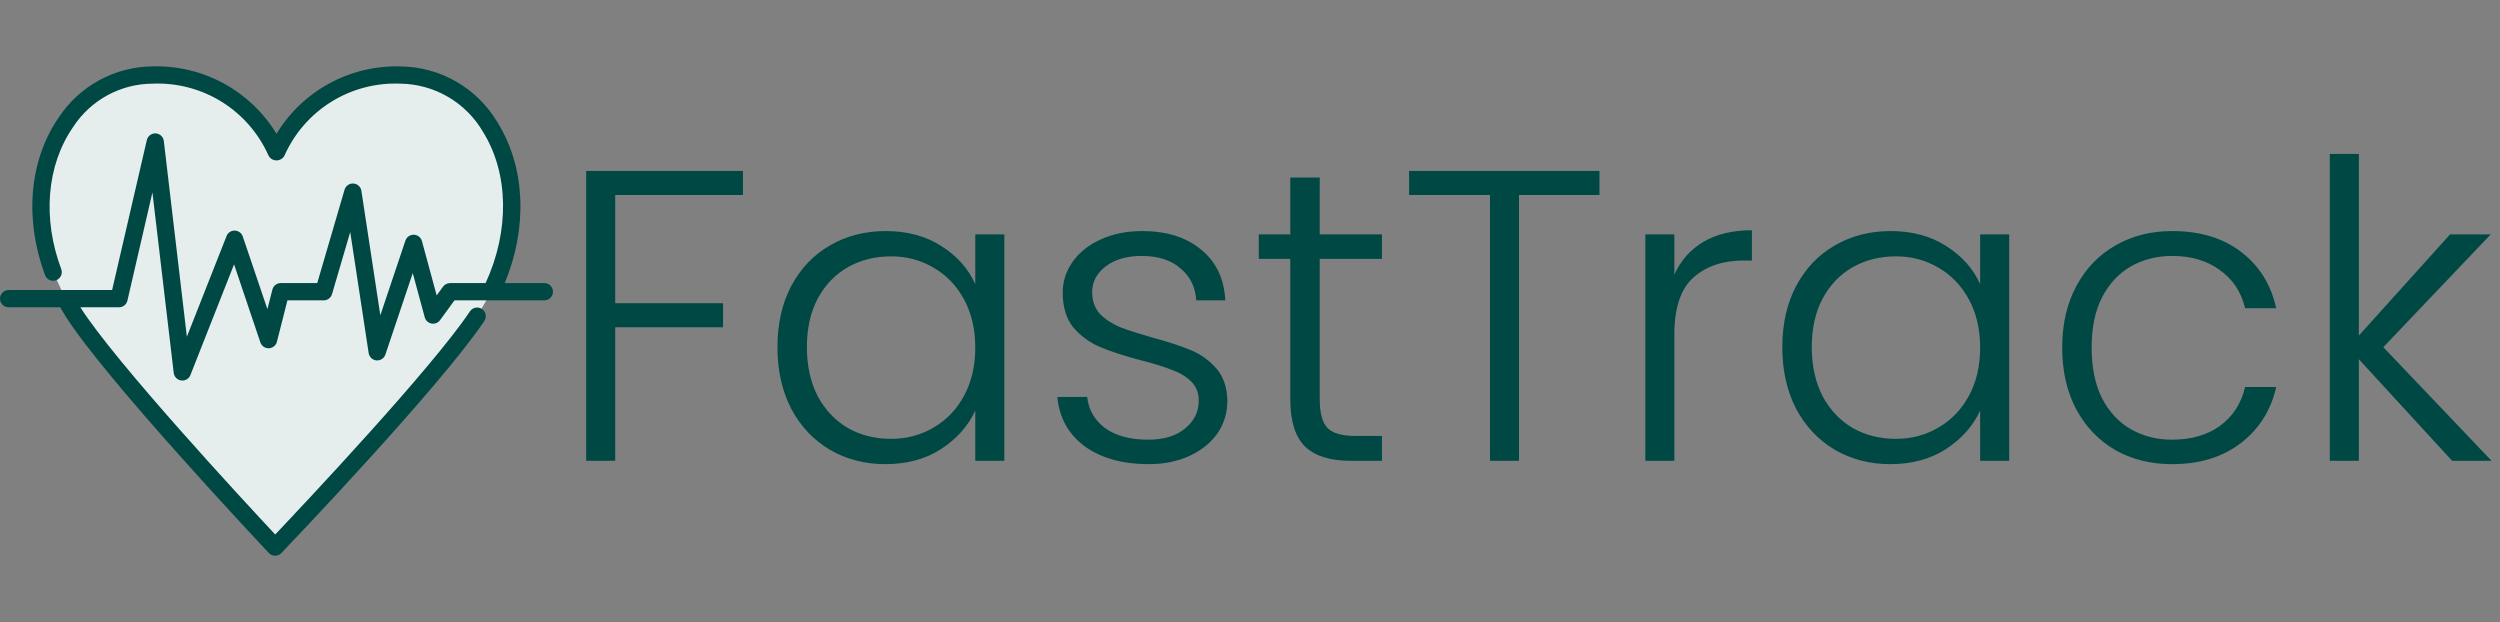
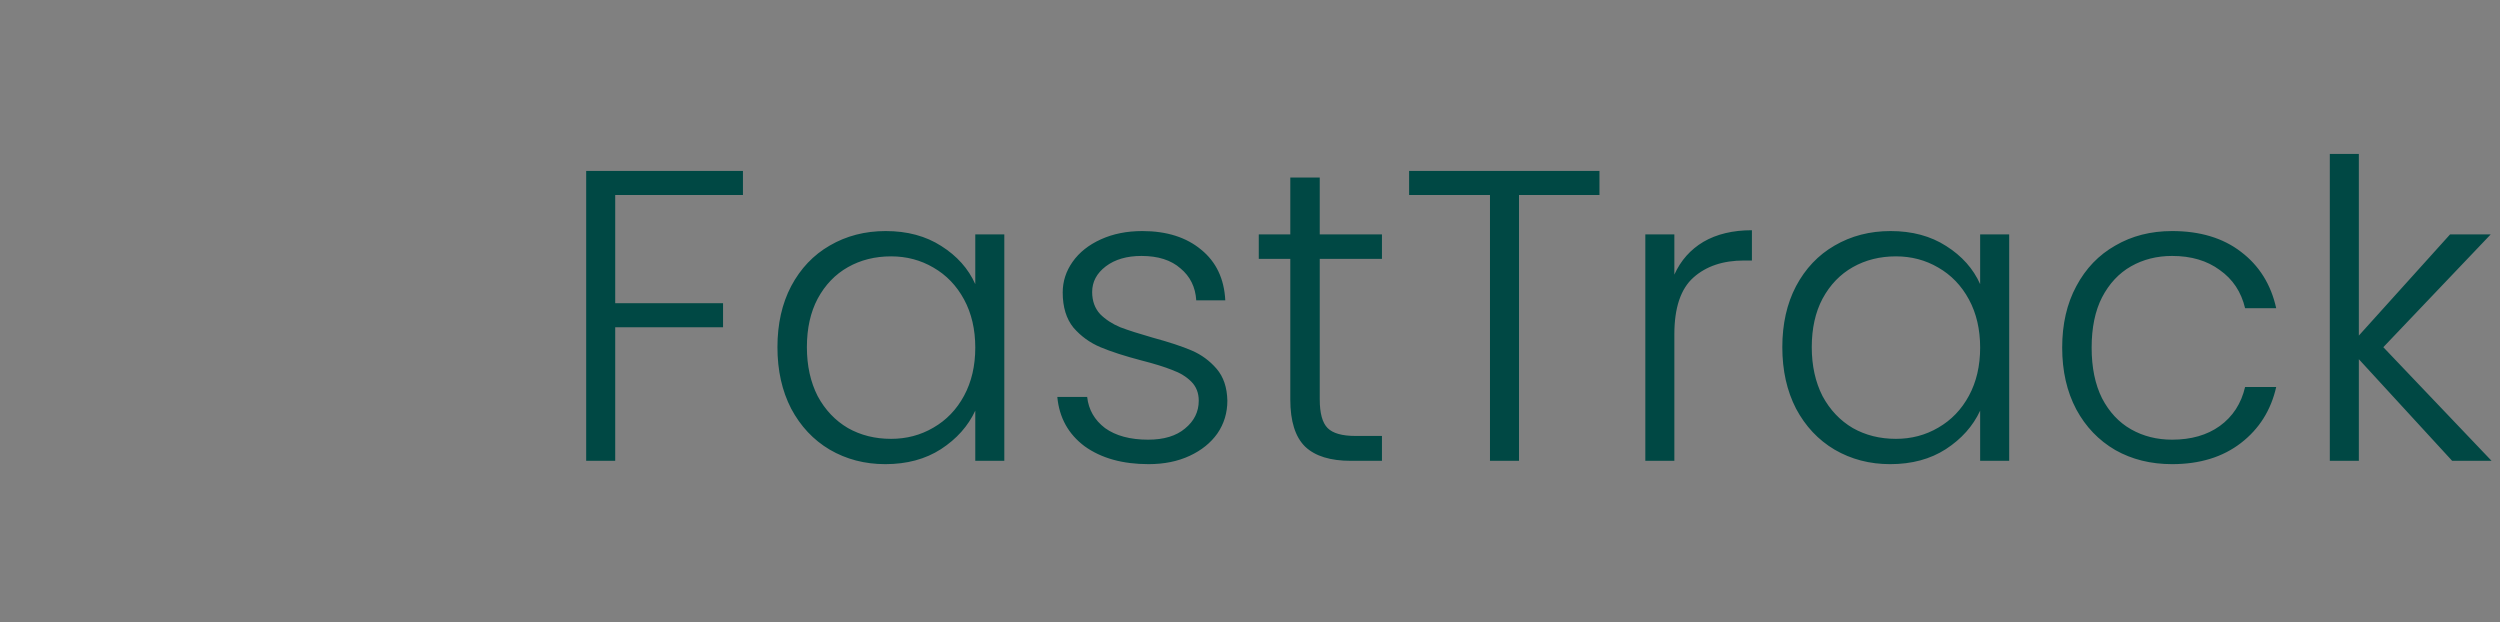
<svg xmlns="http://www.w3.org/2000/svg" width="217" height="54" viewBox="0 0 217 54" fill="none">
  <rect x="0" y="0" width="217" height="54" fill="#808080" stroke="none" />
  <path d="M64.488 14.836V16.924H53.4V26.32H62.76V28.408H53.4V40H50.88V14.836H64.488ZM67.482 30.136C67.482 28.12 67.878 26.356 68.67 24.844C69.486 23.308 70.602 22.132 72.018 21.316C73.458 20.476 75.078 20.056 76.878 20.056C78.75 20.056 80.358 20.488 81.702 21.352C83.07 22.216 84.054 23.32 84.654 24.664V20.344H87.174V40H84.654V35.644C84.03 36.988 83.034 38.104 81.666 38.992C80.322 39.856 78.714 40.288 76.842 40.288C75.066 40.288 73.458 39.868 72.018 39.028C70.602 38.188 69.486 37 68.67 35.464C67.878 33.928 67.482 32.152 67.482 30.136ZM84.654 30.172C84.654 28.588 84.33 27.196 83.682 25.996C83.034 24.796 82.146 23.872 81.018 23.224C79.914 22.576 78.69 22.252 77.346 22.252C75.954 22.252 74.706 22.564 73.602 23.188C72.498 23.812 71.622 24.724 70.974 25.924C70.35 27.1 70.038 28.504 70.038 30.136C70.038 31.744 70.35 33.16 70.974 34.384C71.622 35.584 72.498 36.508 73.602 37.156C74.706 37.78 75.954 38.092 77.346 38.092C78.69 38.092 79.914 37.768 81.018 37.12C82.146 36.472 83.034 35.548 83.682 34.348C84.33 33.148 84.654 31.756 84.654 30.172ZM99.695 40.288C97.439 40.288 95.591 39.772 94.151 38.74C92.735 37.684 91.943 36.256 91.775 34.456H94.367C94.487 35.56 95.003 36.46 95.915 37.156C96.851 37.828 98.099 38.164 99.659 38.164C101.027 38.164 102.095 37.84 102.863 37.192C103.655 36.544 104.051 35.74 104.051 34.78C104.051 34.108 103.835 33.556 103.403 33.124C102.971 32.692 102.419 32.356 101.747 32.116C101.099 31.852 100.211 31.576 99.083 31.288C97.619 30.904 96.431 30.52 95.519 30.136C94.607 29.752 93.827 29.188 93.179 28.444C92.555 27.676 92.243 26.656 92.243 25.384C92.243 24.424 92.531 23.536 93.107 22.72C93.683 21.904 94.499 21.256 95.555 20.776C96.611 20.296 97.811 20.056 99.155 20.056C101.267 20.056 102.971 20.596 104.267 21.676C105.563 22.732 106.259 24.196 106.355 26.068H103.835C103.763 24.916 103.307 23.992 102.467 23.296C101.651 22.576 100.523 22.216 99.083 22.216C97.811 22.216 96.779 22.516 95.987 23.116C95.195 23.716 94.799 24.46 94.799 25.348C94.799 26.116 95.027 26.752 95.483 27.256C95.963 27.736 96.551 28.12 97.247 28.408C97.943 28.672 98.879 28.972 100.055 29.308C101.471 29.692 102.599 30.064 103.439 30.424C104.279 30.784 104.999 31.312 105.599 32.008C106.199 32.704 106.511 33.628 106.535 34.78C106.535 35.836 106.247 36.784 105.671 37.624C105.095 38.44 104.291 39.088 103.259 39.568C102.227 40.048 101.039 40.288 99.695 40.288ZM114.554 22.468V34.672C114.554 35.872 114.782 36.7 115.238 37.156C115.694 37.612 116.498 37.84 117.65 37.84H119.954V40H117.254C115.478 40 114.158 39.592 113.294 38.776C112.43 37.936 111.998 36.568 111.998 34.672V22.468H109.262V20.344H111.998V15.412H114.554V20.344H119.954V22.468H114.554ZM138.834 14.836V16.924H131.85V40H129.33V16.924H122.31V14.836H138.834ZM145.334 23.836C145.886 22.612 146.726 21.664 147.854 20.992C149.006 20.32 150.41 19.984 152.066 19.984V22.612H151.382C149.558 22.612 148.094 23.104 146.99 24.088C145.886 25.072 145.334 26.716 145.334 29.02V40H142.814V20.344H145.334V23.836ZM154.705 30.136C154.705 28.12 155.101 26.356 155.893 24.844C156.709 23.308 157.825 22.132 159.241 21.316C160.681 20.476 162.301 20.056 164.101 20.056C165.973 20.056 167.581 20.488 168.925 21.352C170.293 22.216 171.277 23.32 171.877 24.664V20.344H174.397V40H171.877V35.644C171.253 36.988 170.257 38.104 168.889 38.992C167.545 39.856 165.937 40.288 164.065 40.288C162.289 40.288 160.681 39.868 159.241 39.028C157.825 38.188 156.709 37 155.893 35.464C155.101 33.928 154.705 32.152 154.705 30.136ZM171.877 30.172C171.877 28.588 171.553 27.196 170.905 25.996C170.257 24.796 169.369 23.872 168.241 23.224C167.137 22.576 165.913 22.252 164.569 22.252C163.177 22.252 161.929 22.564 160.825 23.188C159.721 23.812 158.845 24.724 158.197 25.924C157.573 27.1 157.261 28.504 157.261 30.136C157.261 31.744 157.573 33.16 158.197 34.384C158.845 35.584 159.721 36.508 160.825 37.156C161.929 37.78 163.177 38.092 164.569 38.092C165.913 38.092 167.137 37.768 168.241 37.12C169.369 36.472 170.257 35.548 170.905 34.348C171.553 33.148 171.877 31.756 171.877 30.172ZM178.998 30.172C178.998 28.132 179.406 26.356 180.222 24.844C181.038 23.308 182.166 22.132 183.606 21.316C185.046 20.476 186.69 20.056 188.538 20.056C190.962 20.056 192.954 20.656 194.514 21.856C196.098 23.056 197.118 24.688 197.574 26.752H194.874C194.538 25.336 193.806 24.232 192.678 23.44C191.574 22.624 190.194 22.216 188.538 22.216C187.218 22.216 186.03 22.516 184.974 23.116C183.918 23.716 183.078 24.616 182.454 25.816C181.854 26.992 181.554 28.444 181.554 30.172C181.554 31.9 181.854 33.364 182.454 34.564C183.078 35.764 183.918 36.664 184.974 37.264C186.03 37.864 187.218 38.164 188.538 38.164C190.194 38.164 191.574 37.768 192.678 36.976C193.806 36.16 194.538 35.032 194.874 33.592H197.574C197.118 35.608 196.098 37.228 194.514 38.452C192.93 39.676 190.938 40.288 188.538 40.288C186.69 40.288 185.046 39.88 183.606 39.064C182.166 38.224 181.038 37.048 180.222 35.536C179.406 34 178.998 32.212 178.998 30.172ZM212.848 40L204.748 31.18V40H202.228V13.36H204.748V29.128L212.668 20.344H216.196L206.872 30.136L216.268 40H212.848Z" fill="#004844" />
  <g clip-path="url(#clip0_265_291)">
    <path d="M5.756 26.088C5.924 26.392 6.103 26.697 6.293 27C9.674 32.406 23.883 47.489 23.883 47.489C23.883 47.489 37.566 33.2 41.414 27.452L42.647 25.32C47.232 16.064 42.457 6.511 34.735 6.511C32.481 6.435 30.256 7.033 28.344 8.228C26.431 9.423 24.919 11.162 24 13.221C23.081 11.162 21.569 9.423 19.656 8.228C17.744 7.033 15.519 6.435 13.265 6.511C6 6.511 1.347 14.959 4.632 23.664L5.756 26.088Z" fill="#E6EDED" />
-     <path d="M47.25 24.57H43.809C45.814 19.77 45.609 14.537 43.209 10.67C42.343 9.187 41.106 7.955 39.62 7.094C38.133 6.234 36.448 5.776 34.731 5.764C32.586 5.707 30.463 6.218 28.579 7.245C26.694 8.271 25.115 9.778 24 11.612C22.885 9.777 21.305 8.27 19.421 7.242C17.535 6.215 15.412 5.704 13.266 5.761C11.648 5.772 10.058 6.181 8.635 6.951C7.213 7.722 6.001 8.83 5.108 10.179C2.529 13.909 2.089 19.049 3.93 23.929C4.009 24.103 4.151 24.24 4.327 24.313C4.503 24.386 4.7 24.389 4.879 24.321C5.057 24.253 5.203 24.121 5.287 23.949C5.371 23.778 5.386 23.581 5.33 23.399C3.666 18.98 4.043 14.357 6.342 11.032C7.092 9.877 8.117 8.928 9.326 8.269C10.535 7.611 11.889 7.264 13.266 7.261C15.37 7.176 17.451 7.723 19.24 8.834C21.029 9.944 22.443 11.566 23.3 13.489C23.365 13.62 23.464 13.73 23.588 13.806C23.712 13.883 23.854 13.924 24 13.924C24.146 13.924 24.288 13.883 24.412 13.806C24.536 13.73 24.635 13.62 24.7 13.489C25.557 11.566 26.971 9.944 28.76 8.834C30.549 7.723 32.63 7.176 34.734 7.261C36.195 7.277 37.628 7.672 38.89 8.408C40.152 9.145 41.201 10.197 41.934 11.461C44.177 15.076 44.234 20.061 42.15 24.573H39.064C38.946 24.573 38.83 24.602 38.724 24.655C38.619 24.709 38.528 24.786 38.458 24.881L37.903 25.643L36.625 20.928C36.583 20.773 36.492 20.636 36.366 20.536C36.24 20.437 36.086 20.38 35.925 20.375H35.9C35.743 20.375 35.59 20.425 35.462 20.516C35.335 20.608 35.239 20.737 35.189 20.886L33.013 27.365L31.369 16.565C31.343 16.396 31.261 16.241 31.136 16.126C31.01 16.01 30.849 15.941 30.679 15.929C30.508 15.917 30.339 15.964 30.199 16.062C30.059 16.159 29.956 16.302 29.908 16.465L27.537 24.57H24.369C24.202 24.57 24.041 24.626 23.909 24.728C23.777 24.831 23.684 24.974 23.643 25.135L23.211 26.835L21.072 20.524C21.023 20.379 20.93 20.252 20.806 20.161C20.683 20.07 20.534 20.019 20.381 20.015C20.227 20.01 20.075 20.053 19.947 20.138C19.818 20.223 19.719 20.346 19.664 20.49L16.22 29.23L14.22 12.241C14.2 12.066 14.118 11.903 13.989 11.782C13.86 11.66 13.693 11.589 13.516 11.579C13.34 11.569 13.165 11.622 13.024 11.729C12.883 11.835 12.784 11.988 12.744 12.16L9.732 25.173H0.75C0.551 25.173 0.36 25.252 0.22 25.393C0.079 25.534 0 25.724 0 25.923C0 26.122 0.079 26.313 0.22 26.453C0.36 26.594 0.551 26.673 0.75 26.673H5.23C5.368 26.915 5.506 27.157 5.657 27.398C9.039 32.8 22.755 47.385 23.337 48C23.407 48.074 23.491 48.134 23.584 48.174C23.678 48.215 23.778 48.236 23.88 48.236C23.981 48.236 24.081 48.216 24.175 48.176C24.268 48.136 24.352 48.078 24.422 48.005C24.982 47.419 38.193 33.605 42.034 27.867C42.09 27.785 42.129 27.693 42.15 27.596C42.17 27.499 42.171 27.399 42.152 27.302C42.133 27.204 42.096 27.112 42.041 27.029C41.986 26.946 41.915 26.875 41.833 26.82C41.751 26.765 41.658 26.727 41.561 26.707C41.464 26.688 41.363 26.688 41.266 26.708C41.169 26.728 41.077 26.767 40.995 26.822C40.913 26.878 40.842 26.949 40.788 27.032C37.454 32.01 26.468 43.672 23.888 46.394C21.272 43.6 9.972 31.407 6.976 26.673H10.329C10.499 26.673 10.663 26.616 10.796 26.51C10.929 26.405 11.022 26.257 11.06 26.092L13.23 16.7L15.079 32.368C15.099 32.534 15.174 32.689 15.291 32.807C15.409 32.926 15.562 33.002 15.728 33.024C15.761 33.028 15.795 33.03 15.828 33.03C15.979 33.031 16.127 32.986 16.252 32.901C16.377 32.817 16.473 32.696 16.528 32.555L20.317 22.947L22.6 29.72C22.652 29.873 22.752 30.006 22.885 30.097C23.018 30.189 23.178 30.235 23.339 30.229C23.501 30.222 23.656 30.164 23.782 30.062C23.908 29.96 23.997 29.821 24.037 29.664L24.949 26.07H28.1C28.262 26.07 28.42 26.018 28.549 25.921C28.679 25.823 28.774 25.687 28.819 25.531L30.4 20.138L32 30.649C32.026 30.815 32.106 30.968 32.229 31.083C32.351 31.198 32.509 31.268 32.676 31.283C32.844 31.297 33.011 31.255 33.152 31.163C33.293 31.071 33.398 30.934 33.452 30.775L35.827 23.705L36.868 27.542C36.905 27.679 36.98 27.802 37.084 27.898C37.188 27.993 37.317 28.058 37.456 28.083C37.595 28.109 37.738 28.095 37.87 28.042C38.001 27.99 38.115 27.901 38.198 27.787L39.449 26.07H47.249C47.448 26.07 47.639 25.991 47.779 25.851C47.92 25.71 47.999 25.519 47.999 25.32C47.999 25.121 47.92 24.93 47.779 24.79C47.639 24.649 47.449 24.57 47.25 24.57Z" fill="#004844" />
+     <path d="M47.25 24.57C45.814 19.77 45.609 14.537 43.209 10.67C42.343 9.187 41.106 7.955 39.62 7.094C38.133 6.234 36.448 5.776 34.731 5.764C32.586 5.707 30.463 6.218 28.579 7.245C26.694 8.271 25.115 9.778 24 11.612C22.885 9.777 21.305 8.27 19.421 7.242C17.535 6.215 15.412 5.704 13.266 5.761C11.648 5.772 10.058 6.181 8.635 6.951C7.213 7.722 6.001 8.83 5.108 10.179C2.529 13.909 2.089 19.049 3.93 23.929C4.009 24.103 4.151 24.24 4.327 24.313C4.503 24.386 4.7 24.389 4.879 24.321C5.057 24.253 5.203 24.121 5.287 23.949C5.371 23.778 5.386 23.581 5.33 23.399C3.666 18.98 4.043 14.357 6.342 11.032C7.092 9.877 8.117 8.928 9.326 8.269C10.535 7.611 11.889 7.264 13.266 7.261C15.37 7.176 17.451 7.723 19.24 8.834C21.029 9.944 22.443 11.566 23.3 13.489C23.365 13.62 23.464 13.73 23.588 13.806C23.712 13.883 23.854 13.924 24 13.924C24.146 13.924 24.288 13.883 24.412 13.806C24.536 13.73 24.635 13.62 24.7 13.489C25.557 11.566 26.971 9.944 28.76 8.834C30.549 7.723 32.63 7.176 34.734 7.261C36.195 7.277 37.628 7.672 38.89 8.408C40.152 9.145 41.201 10.197 41.934 11.461C44.177 15.076 44.234 20.061 42.15 24.573H39.064C38.946 24.573 38.83 24.602 38.724 24.655C38.619 24.709 38.528 24.786 38.458 24.881L37.903 25.643L36.625 20.928C36.583 20.773 36.492 20.636 36.366 20.536C36.24 20.437 36.086 20.38 35.925 20.375H35.9C35.743 20.375 35.59 20.425 35.462 20.516C35.335 20.608 35.239 20.737 35.189 20.886L33.013 27.365L31.369 16.565C31.343 16.396 31.261 16.241 31.136 16.126C31.01 16.01 30.849 15.941 30.679 15.929C30.508 15.917 30.339 15.964 30.199 16.062C30.059 16.159 29.956 16.302 29.908 16.465L27.537 24.57H24.369C24.202 24.57 24.041 24.626 23.909 24.728C23.777 24.831 23.684 24.974 23.643 25.135L23.211 26.835L21.072 20.524C21.023 20.379 20.93 20.252 20.806 20.161C20.683 20.07 20.534 20.019 20.381 20.015C20.227 20.01 20.075 20.053 19.947 20.138C19.818 20.223 19.719 20.346 19.664 20.49L16.22 29.23L14.22 12.241C14.2 12.066 14.118 11.903 13.989 11.782C13.86 11.66 13.693 11.589 13.516 11.579C13.34 11.569 13.165 11.622 13.024 11.729C12.883 11.835 12.784 11.988 12.744 12.16L9.732 25.173H0.75C0.551 25.173 0.36 25.252 0.22 25.393C0.079 25.534 0 25.724 0 25.923C0 26.122 0.079 26.313 0.22 26.453C0.36 26.594 0.551 26.673 0.75 26.673H5.23C5.368 26.915 5.506 27.157 5.657 27.398C9.039 32.8 22.755 47.385 23.337 48C23.407 48.074 23.491 48.134 23.584 48.174C23.678 48.215 23.778 48.236 23.88 48.236C23.981 48.236 24.081 48.216 24.175 48.176C24.268 48.136 24.352 48.078 24.422 48.005C24.982 47.419 38.193 33.605 42.034 27.867C42.09 27.785 42.129 27.693 42.15 27.596C42.17 27.499 42.171 27.399 42.152 27.302C42.133 27.204 42.096 27.112 42.041 27.029C41.986 26.946 41.915 26.875 41.833 26.82C41.751 26.765 41.658 26.727 41.561 26.707C41.464 26.688 41.363 26.688 41.266 26.708C41.169 26.728 41.077 26.767 40.995 26.822C40.913 26.878 40.842 26.949 40.788 27.032C37.454 32.01 26.468 43.672 23.888 46.394C21.272 43.6 9.972 31.407 6.976 26.673H10.329C10.499 26.673 10.663 26.616 10.796 26.51C10.929 26.405 11.022 26.257 11.06 26.092L13.23 16.7L15.079 32.368C15.099 32.534 15.174 32.689 15.291 32.807C15.409 32.926 15.562 33.002 15.728 33.024C15.761 33.028 15.795 33.03 15.828 33.03C15.979 33.031 16.127 32.986 16.252 32.901C16.377 32.817 16.473 32.696 16.528 32.555L20.317 22.947L22.6 29.72C22.652 29.873 22.752 30.006 22.885 30.097C23.018 30.189 23.178 30.235 23.339 30.229C23.501 30.222 23.656 30.164 23.782 30.062C23.908 29.96 23.997 29.821 24.037 29.664L24.949 26.07H28.1C28.262 26.07 28.42 26.018 28.549 25.921C28.679 25.823 28.774 25.687 28.819 25.531L30.4 20.138L32 30.649C32.026 30.815 32.106 30.968 32.229 31.083C32.351 31.198 32.509 31.268 32.676 31.283C32.844 31.297 33.011 31.255 33.152 31.163C33.293 31.071 33.398 30.934 33.452 30.775L35.827 23.705L36.868 27.542C36.905 27.679 36.98 27.802 37.084 27.898C37.188 27.993 37.317 28.058 37.456 28.083C37.595 28.109 37.738 28.095 37.87 28.042C38.001 27.99 38.115 27.901 38.198 27.787L39.449 26.07H47.249C47.448 26.07 47.639 25.991 47.779 25.851C47.92 25.71 47.999 25.519 47.999 25.32C47.999 25.121 47.92 24.93 47.779 24.79C47.639 24.649 47.449 24.57 47.25 24.57Z" fill="#004844" />
  </g>
  <defs>
    <clipPath id="clip0_265_291">
-       <rect width="48" height="48" fill="white" transform="translate(0 3)" />
-     </clipPath>
+       </clipPath>
  </defs>
</svg>